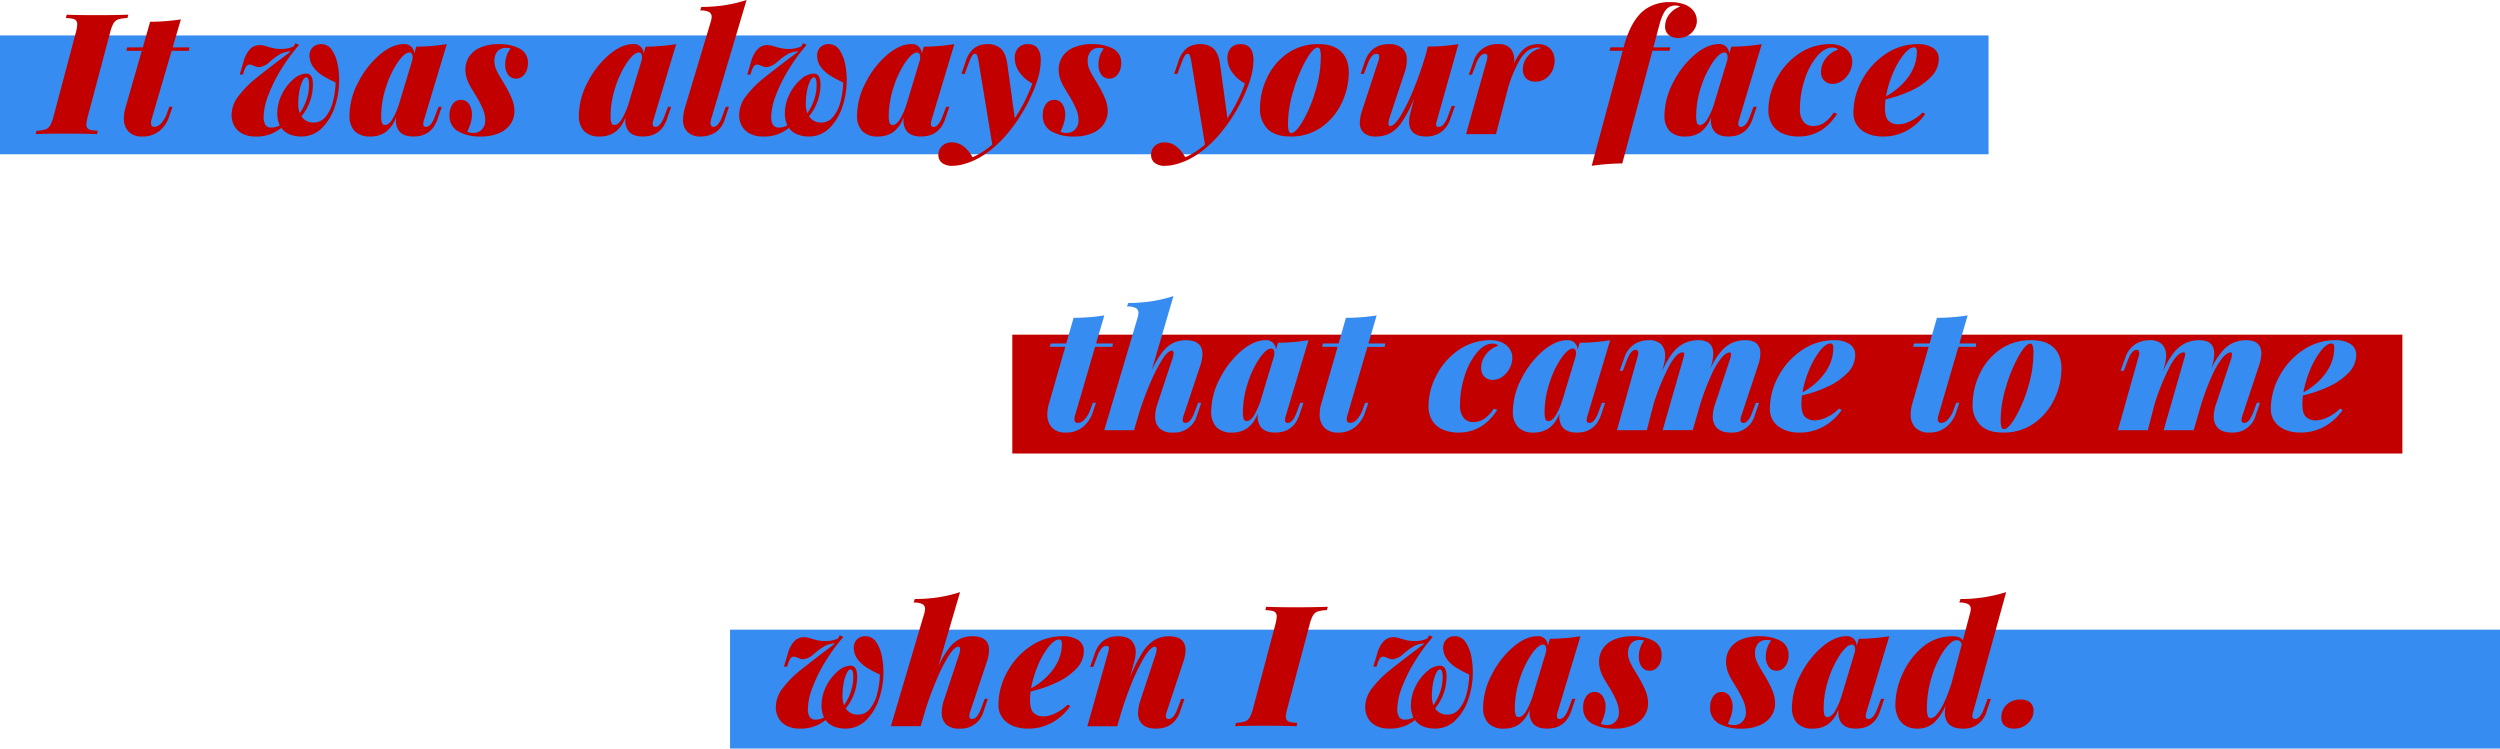
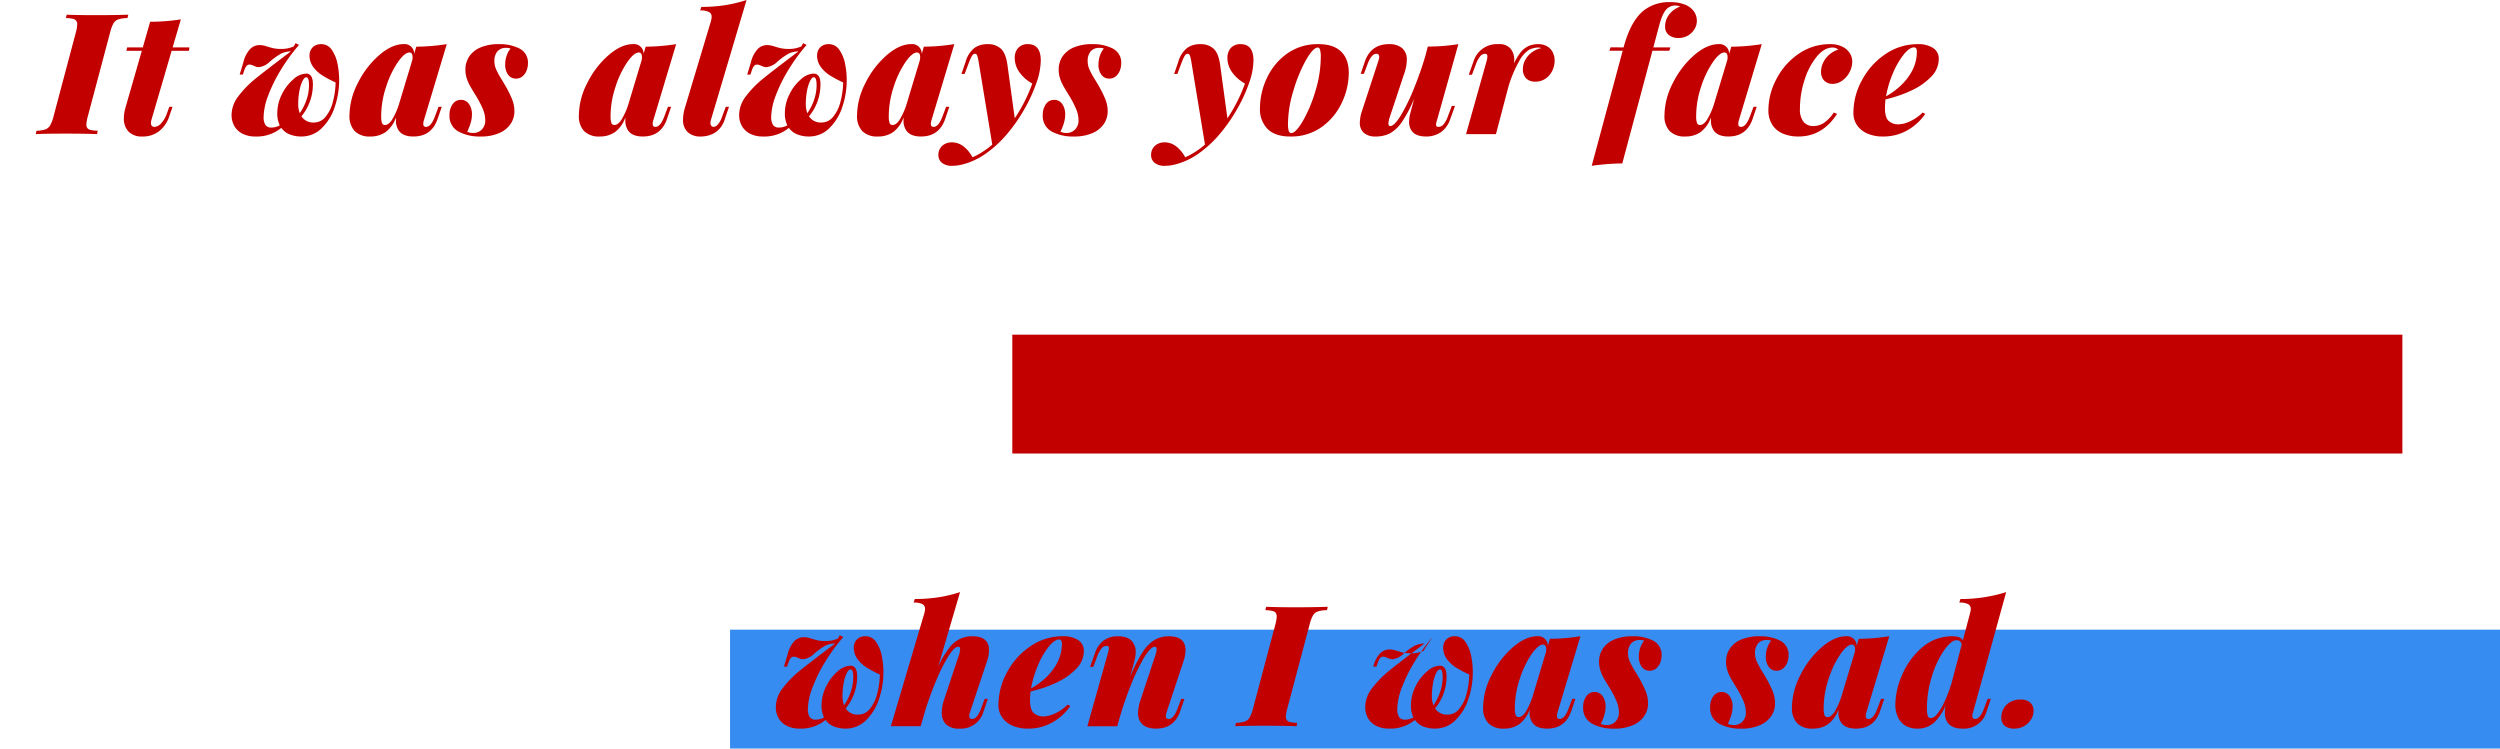
<svg xmlns="http://www.w3.org/2000/svg" width="785.333" height="235.131" viewBox="0 0 785.333 235.131">
  <g id="pc_txt_01" transform="translate(-714.667 -1645.869)">
-     <rect id="長方形_65" data-name="長方形 65" width="624.667" height="37.333" transform="translate(714.667 1657)" fill="#368cf0" />
    <rect id="長方形_67" data-name="長方形 67" width="556" height="37.333" transform="translate(944 1843.667)" fill="#368cf0" />
-     <path id="パス_160" data-name="パス 160" d="M-394.757,117.973a56.917,56.917,0,0,0-5.758,7.906,47.461,47.461,0,0,0-3.947,8.035,19.779,19.779,0,0,0-1.423,6.677,4.558,4.558,0,0,0,.556,2.5,2.137,2.137,0,0,0,1.928.841,5.208,5.208,0,0,0,2.588-.7,8.317,8.317,0,0,1-.776-3.752,13.183,13.183,0,0,1,1.475-6.056,14.615,14.615,0,0,1,3.6-4.671,6.358,6.358,0,0,1,3.934-1.773q2.174,0,2.174,3.338a15.762,15.762,0,0,1-3.6,10.093,4.379,4.379,0,0,0,3.908,1.941,4.63,4.63,0,0,0,3.623-1.734,11.781,11.781,0,0,0,2.3-4.594,26.044,26.044,0,0,0,.906-6.25,37.328,37.328,0,0,1-4.1-2.174,10.762,10.762,0,0,1-2.9-2.653,6.026,6.026,0,0,1-1.2-3.74,3.626,3.626,0,0,1,.388-1.617,3.315,3.315,0,0,1,1.2-1.32,3.7,3.7,0,0,1,2.057-.531,3.93,3.93,0,0,1,3.416,1.876,11.8,11.8,0,0,1,1.76,4.425,25.892,25.892,0,0,1,.492,4.9,26.162,26.162,0,0,1-1.41,8.592,16.279,16.279,0,0,1-4.115,6.651,8.969,8.969,0,0,1-6.379,2.562,9.8,9.8,0,0,1-3.6-.647,5.765,5.765,0,0,1-2.666-2.07,12.053,12.053,0,0,1-8.152,2.717,8.689,8.689,0,0,1-4.05-.88,6.051,6.051,0,0,1-2.562-2.42,6.97,6.97,0,0,1-.867-3.481,9.753,9.753,0,0,1,2.2-5.952,31.8,31.8,0,0,1,5.279-5.409q3.08-2.51,11.154-8.592a7.084,7.084,0,0,0-3.274.8,22.217,22.217,0,0,0-3.364,2.446,5.8,5.8,0,0,1-3.4,1.7,2.8,2.8,0,0,1-.854-.116,9.53,9.53,0,0,1-.983-.4,2.678,2.678,0,0,0-1.087-.285,1.22,1.22,0,0,0-1.009.453,5.614,5.614,0,0,0-.75,1.566l-.362,1.113h-1.009l1.165-3.856a9.245,9.245,0,0,1,2.2-4.244,4.225,4.225,0,0,1,2.9-1.165,7.308,7.308,0,0,1,2.161.388q1.229.388,2.187.608a11.444,11.444,0,0,0,2.484.22,9.425,9.425,0,0,0,3.908-.8l.543-1.009Zm2.277,10.17q-.621,0-1.216,1.216a12.506,12.506,0,0,0-.958,3.157,21.963,21.963,0,0,0-.362,4.037,7.768,7.768,0,0,0,.492,2.873,17,17,0,0,0,2.135-4.283,14.222,14.222,0,0,0,.763-4.516Q-391.625,128.144-392.479,128.144Zm43.119,9.265-1.32,3.882a7.366,7.366,0,0,1-7.583,5.46,5.76,5.76,0,0,1-4.218-1.346,5,5,0,0,1-1.346-3.7,12.718,12.718,0,0,1,.75-4.089l4.555-13.716a6.923,6.923,0,0,0,.466-2.07q0-.8-.569-.8-1.19,0-2.963,2.743a50.337,50.337,0,0,0-3.714,7.246q-1.941,4.5-3.571,9.575l-1.475,5.046-.052.207v-.052l-.052.207h-9.368l10.481-35.351a6.134,6.134,0,0,0,.259-1.475,1.645,1.645,0,0,0-.828-1.54,5.864,5.864,0,0,0-2.769-.479l.388-1.113a49.853,49.853,0,0,0,7.57-.569,44.025,44.025,0,0,0,6.638-1.6l-6.858,23.395a28.017,28.017,0,0,1,3.416-5.823,10.127,10.127,0,0,1,3.416-2.885,9.138,9.138,0,0,1,3.934-.815q5.2,0,5.2,4.4a11.742,11.742,0,0,1-.7,3.623l-5.253,15.734a4.178,4.178,0,0,0-.259,1.242q0,.983.906.983,1.579,0,2.821-3.338l1.113-2.976Zm25.91,2.226a16.642,16.642,0,0,1-5.46,5.072,15.259,15.259,0,0,1-7.945,2.044,11.912,11.912,0,0,1-4.619-.867,7.629,7.629,0,0,1-3.312-2.549,6.7,6.7,0,0,1-1.229-4.063,21.344,21.344,0,0,1,2.678-10.2,22.76,22.76,0,0,1,7.324-8.165,17.768,17.768,0,0,1,10.235-3.17,8.528,8.528,0,0,1,4.775,1.19,3.924,3.924,0,0,1,1.8,3.494,7.931,7.931,0,0,1-2.407,5.564,20.374,20.374,0,0,1-6.211,4.322,40.014,40.014,0,0,1-8.1,2.769,21.551,21.551,0,0,0-.181,2.717q0,2.9,1.113,4.011a4.457,4.457,0,0,0,3.287,1.113,9.048,9.048,0,0,0,3.4-.906,13.587,13.587,0,0,0,4.024-2.795Zm-3.494-20.884q-1.475,0-3.312,2.29a25.1,25.1,0,0,0-3.364,5.875,32.27,32.27,0,0,0-2.148,7.207,22.8,22.8,0,0,0,4.865-3.6q4.813-4.762,4.813-10.429Q-326.09,118.75-326.944,118.75Zm39.341,18.659-1.32,3.882q-1.915,5.46-7.583,5.46-3.416,0-4.788-1.915a4.871,4.871,0,0,1-.88-2.976,14.391,14.391,0,0,1,.828-4.244l4.555-13.716a6.923,6.923,0,0,0,.466-2.07q0-.8-.569-.8-1.372,0-3.558,3.714a65.9,65.9,0,0,0-4.425,9.5,108.148,108.148,0,0,0-3.765,11.607l.026-.1-.078.259h-9.394l6.47-23.006a7.8,7.8,0,0,0,.311-1.527q0-.7-.776-.7a2.065,2.065,0,0,0-1.527.75,8.221,8.221,0,0,0-1.4,2.588l-1.216,3.235h-1.009l1.475-4.141a8.48,8.48,0,0,1,2.769-4.128,7.321,7.321,0,0,1,4.5-1.333q2.976,0,4.283,1.4a5.056,5.056,0,0,1,1.307,3.6,9.689,9.689,0,0,1-.336,2.433l-1.449,5.512a43.421,43.421,0,0,1,3.972-7.984,11.974,11.974,0,0,1,3.843-3.882,8.987,8.987,0,0,1,4.425-1.074q5.2,0,5.2,4.4a11.742,11.742,0,0,1-.7,3.623l-5.228,15.734a4.215,4.215,0,0,0-.259,1.268q0,.958.88.958,1.579,0,2.821-3.338l1.113-2.976Zm32.333,2.976a12.054,12.054,0,0,0-.466,2.588,1.745,1.745,0,0,0,.349,1.177,1.99,1.99,0,0,0,1.1.569,12.421,12.421,0,0,0,2.122.22l-.207,1.061q-3.416-.155-9.912-.155-6.263,0-9.368.155l.259-1.061a9.868,9.868,0,0,0,2.769-.414,2.9,2.9,0,0,0,1.5-1.255,11.154,11.154,0,0,0,1.087-2.885l6.987-26.293a11.046,11.046,0,0,0,.44-2.536,1.843,1.843,0,0,0-.349-1.216,1.946,1.946,0,0,0-1.1-.582,12.421,12.421,0,0,0-2.122-.22l.285-1.061q2.924.155,9.368.155,6,0,9.963-.155l-.259,1.061a10.453,10.453,0,0,0-2.885.414,2.851,2.851,0,0,0-1.5,1.242,11.287,11.287,0,0,0-1.074,2.9Zm45.661-22.411a56.918,56.918,0,0,0-5.758,7.906,47.462,47.462,0,0,0-3.947,8.035,19.778,19.778,0,0,0-1.423,6.677,4.558,4.558,0,0,0,.556,2.5,2.137,2.137,0,0,0,1.928.841,5.208,5.208,0,0,0,2.588-.7,8.317,8.317,0,0,1-.776-3.752,13.183,13.183,0,0,1,1.475-6.056,14.614,14.614,0,0,1,3.6-4.671,6.358,6.358,0,0,1,3.934-1.773q2.174,0,2.174,3.338a15.762,15.762,0,0,1-3.6,10.093,4.379,4.379,0,0,0,3.908,1.941,4.63,4.63,0,0,0,3.623-1.734,11.781,11.781,0,0,0,2.3-4.594,26.044,26.044,0,0,0,.906-6.25,37.329,37.329,0,0,1-4.1-2.174,10.761,10.761,0,0,1-2.9-2.653,6.026,6.026,0,0,1-1.2-3.74,3.626,3.626,0,0,1,.388-1.617,3.315,3.315,0,0,1,1.2-1.32,3.7,3.7,0,0,1,2.057-.531,3.93,3.93,0,0,1,3.416,1.876,11.8,11.8,0,0,1,1.76,4.425,25.891,25.891,0,0,1,.492,4.9,26.162,26.162,0,0,1-1.41,8.592,16.278,16.278,0,0,1-4.115,6.651,8.969,8.969,0,0,1-6.379,2.562,9.8,9.8,0,0,1-3.6-.647,5.765,5.765,0,0,1-2.666-2.07,12.053,12.053,0,0,1-8.152,2.717,8.689,8.689,0,0,1-4.05-.88,6.051,6.051,0,0,1-2.562-2.42,6.971,6.971,0,0,1-.867-3.481,9.753,9.753,0,0,1,2.2-5.952,31.805,31.805,0,0,1,5.279-5.409q3.08-2.51,11.154-8.592a7.084,7.084,0,0,0-3.274.8,22.217,22.217,0,0,0-3.364,2.446,5.8,5.8,0,0,1-3.4,1.7,2.8,2.8,0,0,1-.854-.116,9.531,9.531,0,0,1-.983-.4,2.678,2.678,0,0,0-1.087-.285,1.22,1.22,0,0,0-1.009.453,5.615,5.615,0,0,0-.75,1.566l-.362,1.113h-1.009l1.165-3.856a9.245,9.245,0,0,1,2.2-4.244,4.225,4.225,0,0,1,2.9-1.165,7.308,7.308,0,0,1,2.161.388q1.229.388,2.187.608a11.444,11.444,0,0,0,2.484.22,9.425,9.425,0,0,0,3.908-.8l.543-1.009Zm2.277,10.17q-.621,0-1.216,1.216a12.506,12.506,0,0,0-.958,3.157,21.964,21.964,0,0,0-.362,4.037,7.768,7.768,0,0,0,.492,2.873,17,17,0,0,0,2.135-4.283,14.222,14.222,0,0,0,.763-4.516Q-206.477,128.144-207.331,128.144Zm42.55,9.265-1.32,3.882q-1.915,5.46-7.583,5.46-3.261,0-4.606-1.863a5.523,5.523,0,0,1-.88-3.261q0-.6.026-.932a9.673,9.673,0,0,1-3.287,4.671,8.211,8.211,0,0,1-4.762,1.385,6.571,6.571,0,0,1-4.93-1.7,6.805,6.805,0,0,1-1.643-4.93A22.491,22.491,0,0,1-191.1,129.89a28.137,28.137,0,0,1,6.677-8.7q4.011-3.455,7.66-3.455a3,3,0,0,1,3.313,3.054l.673-2.251a63.854,63.854,0,0,0,9.575-.8l-7.143,23.757a4.113,4.113,0,0,0-.233,1.294q0,.932.854.932,1.579,0,2.821-3.338l1.113-2.976Zm-9.213-14.8q.052-.518.052-.776,0-1.475-1.009-1.475-1.5,0-3.636,3.067a29.973,29.973,0,0,0-3.675,7.725,29.153,29.153,0,0,0-1.54,9.187,6.3,6.3,0,0,0,.259,2.174.951.951,0,0,0,.958.621q1.035,0,2.1-1.488a22.251,22.251,0,0,0,2.355-5.318Zm17.215,22.644a4.231,4.231,0,0,0,1.863.388,3.653,3.653,0,0,0,2.73-1.1,4.023,4.023,0,0,0,1.074-2.937,9.321,9.321,0,0,0-.789-3.558,31.346,31.346,0,0,0-2.29-4.335q-1.242-2.019-1.8-3.028a12.549,12.549,0,0,1-.958-2.277,8.7,8.7,0,0,1-.4-2.64,7.383,7.383,0,0,1,1.177-4.115,7.882,7.882,0,0,1,3.545-2.86,14.336,14.336,0,0,1,5.81-1.048,13.638,13.638,0,0,1,6.509,1.4,4.914,4.914,0,0,1,2.6,4.71,5.882,5.882,0,0,1-.44,2.226,4.44,4.44,0,0,1-1.281,1.786,3.075,3.075,0,0,1-2.031.7,2.918,2.918,0,0,1-2.484-1.229,5.3,5.3,0,0,1-.906-3.222,8.109,8.109,0,0,1,.518-2.911,6.366,6.366,0,0,1,1.165-2.057,3.015,3.015,0,0,0-1.32-.233,3.519,3.519,0,0,0-2.808,1.087,4.679,4.679,0,0,0-.945,3.157,6.2,6.2,0,0,0,.569,2.562,22.73,22.73,0,0,0,1.372,2.575q.8,1.307,1.19,1.98a33.689,33.689,0,0,1,2.458,4.865,10.351,10.351,0,0,1,.7,3.649,7.083,7.083,0,0,1-1.216,4.037,8.206,8.206,0,0,1-3.61,2.873,14.152,14.152,0,0,1-5.758,1.061,14.076,14.076,0,0,1-7.039-1.579,5.517,5.517,0,0,1-2.769-5.2,5.609,5.609,0,0,1,.983-3.377,3.073,3.073,0,0,1,2.614-1.359,2.956,2.956,0,0,1,2.5,1.281,5.557,5.557,0,0,1,.945,3.377,8.449,8.449,0,0,1-.246,2.031,13.873,13.873,0,0,1-.6,1.863Q-156.495,144.654-156.78,145.25Zm39.89,0a4.23,4.23,0,0,0,1.863.388,3.653,3.653,0,0,0,2.73-1.1,4.024,4.024,0,0,0,1.074-2.937,9.321,9.321,0,0,0-.789-3.558,31.348,31.348,0,0,0-2.29-4.335q-1.242-2.019-1.8-3.028a12.549,12.549,0,0,1-.958-2.277,8.7,8.7,0,0,1-.4-2.64,7.383,7.383,0,0,1,1.177-4.115,7.882,7.882,0,0,1,3.545-2.86,14.336,14.336,0,0,1,5.81-1.048,13.638,13.638,0,0,1,6.509,1.4,4.914,4.914,0,0,1,2.6,4.71,5.882,5.882,0,0,1-.44,2.226,4.441,4.441,0,0,1-1.281,1.786,3.075,3.075,0,0,1-2.031.7,2.918,2.918,0,0,1-2.484-1.229,5.3,5.3,0,0,1-.906-3.222,8.109,8.109,0,0,1,.518-2.911,6.366,6.366,0,0,1,1.165-2.057,3.015,3.015,0,0,0-1.32-.233,3.519,3.519,0,0,0-2.808,1.087,4.679,4.679,0,0,0-.945,3.157,6.2,6.2,0,0,0,.569,2.562,22.73,22.73,0,0,0,1.372,2.575q.8,1.307,1.19,1.98a33.689,33.689,0,0,1,2.458,4.865,10.351,10.351,0,0,1,.7,3.649,7.083,7.083,0,0,1-1.216,4.037,8.206,8.206,0,0,1-3.61,2.873,14.152,14.152,0,0,1-5.758,1.061,14.076,14.076,0,0,1-7.039-1.579,5.517,5.517,0,0,1-2.769-5.2,5.609,5.609,0,0,1,.983-3.377,3.073,3.073,0,0,1,2.614-1.359,2.956,2.956,0,0,1,2.5,1.281,5.557,5.557,0,0,1,.945,3.377,8.448,8.448,0,0,1-.246,2.031,13.874,13.874,0,0,1-.6,1.863Q-116.605,144.654-116.89,145.25Zm49.123-7.841-1.32,3.882q-1.915,5.46-7.583,5.46-3.261,0-4.606-1.863a5.523,5.523,0,0,1-.88-3.261q0-.6.026-.932a9.673,9.673,0,0,1-3.287,4.671,8.211,8.211,0,0,1-4.762,1.385,6.571,6.571,0,0,1-4.93-1.7,6.805,6.805,0,0,1-1.643-4.93,22.492,22.492,0,0,1,2.666-10.235,28.137,28.137,0,0,1,6.677-8.7q4.011-3.455,7.66-3.455a3,3,0,0,1,3.313,3.054l.673-2.251a63.854,63.854,0,0,0,9.575-.8L-73.33,141.5a4.113,4.113,0,0,0-.233,1.294q0,.932.854.932,1.579,0,2.821-3.338l1.113-2.976Zm-9.213-14.8q.052-.518.052-.776,0-1.475-1.009-1.475-1.5,0-3.636,3.067a29.973,29.973,0,0,0-3.675,7.725,29.153,29.153,0,0,0-1.54,9.187,6.3,6.3,0,0,0,.259,2.174.951.951,0,0,0,.958.621q1.035,0,2.1-1.488a22.251,22.251,0,0,0,2.355-5.318Zm42.705,14.8-1.32,3.882a7.366,7.366,0,0,1-7.583,5.46q-3.364,0-4.762-2.019a5.185,5.185,0,0,1-.776-2.976,11.562,11.562,0,0,1,.259-2.355,15.584,15.584,0,0,1-3.765,5.564,7.731,7.731,0,0,1-5.215,1.786,7.268,7.268,0,0,1-3.455-.815,5.91,5.91,0,0,1-2.458-2.549,9.282,9.282,0,0,1-.919-4.374,23.515,23.515,0,0,1,2.161-9.213,23.233,23.233,0,0,1,6.25-8.54,14.185,14.185,0,0,1,9.549-3.52q2.562,0,3.235,1.32l2.226-8.411a6.133,6.133,0,0,0,.259-1.475,1.645,1.645,0,0,0-.828-1.54,5.864,5.864,0,0,0-2.769-.479l.362-1.113a47.461,47.461,0,0,0,14.363-2.174L-39.838,141.5a3.981,3.981,0,0,0-.259,1.242q0,.983.906.983,1.553,0,2.795-3.338l1.113-2.976Zm-9.135-17.132a2.062,2.062,0,0,0-.569-.983,1.68,1.68,0,0,0-1.113-.311q-1.63,0-3.856,3.144a29.76,29.76,0,0,0-3.817,8.113,33.226,33.226,0,0,0-1.592,10.2,7.078,7.078,0,0,0,.272,2.316,1,1,0,0,0,1,.712,2.85,2.85,0,0,0,1.812-1.152,15.773,15.773,0,0,0,2.29-3.688,46.078,46.078,0,0,0,2.42-6.392l1.6-6.056.026-.1v.026Zm12.427,22.98a5.505,5.505,0,0,1,.776-2.911,5.458,5.458,0,0,1,2.122-2.006,6.283,6.283,0,0,1,3.028-.725,4.672,4.672,0,0,1,3.118.919,3.362,3.362,0,0,1,1.074,2.7,4.909,4.909,0,0,1-.8,2.666,6.152,6.152,0,0,1-2.174,2.057,5.913,5.913,0,0,1-3,.789,4.657,4.657,0,0,1-3.093-.893A3.227,3.227,0,0,1-30.982,143.257Z" transform="translate(1374.333 1728)" fill="#c30000" />
+     <path id="パス_160" data-name="パス 160" d="M-394.757,117.973a56.917,56.917,0,0,0-5.758,7.906,47.461,47.461,0,0,0-3.947,8.035,19.779,19.779,0,0,0-1.423,6.677,4.558,4.558,0,0,0,.556,2.5,2.137,2.137,0,0,0,1.928.841,5.208,5.208,0,0,0,2.588-.7,8.317,8.317,0,0,1-.776-3.752,13.183,13.183,0,0,1,1.475-6.056,14.615,14.615,0,0,1,3.6-4.671,6.358,6.358,0,0,1,3.934-1.773q2.174,0,2.174,3.338a15.762,15.762,0,0,1-3.6,10.093,4.379,4.379,0,0,0,3.908,1.941,4.63,4.63,0,0,0,3.623-1.734,11.781,11.781,0,0,0,2.3-4.594,26.044,26.044,0,0,0,.906-6.25,37.328,37.328,0,0,1-4.1-2.174,10.762,10.762,0,0,1-2.9-2.653,6.026,6.026,0,0,1-1.2-3.74,3.626,3.626,0,0,1,.388-1.617,3.315,3.315,0,0,1,1.2-1.32,3.7,3.7,0,0,1,2.057-.531,3.93,3.93,0,0,1,3.416,1.876,11.8,11.8,0,0,1,1.76,4.425,25.892,25.892,0,0,1,.492,4.9,26.162,26.162,0,0,1-1.41,8.592,16.279,16.279,0,0,1-4.115,6.651,8.969,8.969,0,0,1-6.379,2.562,9.8,9.8,0,0,1-3.6-.647,5.765,5.765,0,0,1-2.666-2.07,12.053,12.053,0,0,1-8.152,2.717,8.689,8.689,0,0,1-4.05-.88,6.051,6.051,0,0,1-2.562-2.42,6.97,6.97,0,0,1-.867-3.481,9.753,9.753,0,0,1,2.2-5.952,31.8,31.8,0,0,1,5.279-5.409q3.08-2.51,11.154-8.592a7.084,7.084,0,0,0-3.274.8,22.217,22.217,0,0,0-3.364,2.446,5.8,5.8,0,0,1-3.4,1.7,2.8,2.8,0,0,1-.854-.116,9.53,9.53,0,0,1-.983-.4,2.678,2.678,0,0,0-1.087-.285,1.22,1.22,0,0,0-1.009.453,5.614,5.614,0,0,0-.75,1.566l-.362,1.113h-1.009l1.165-3.856a9.245,9.245,0,0,1,2.2-4.244,4.225,4.225,0,0,1,2.9-1.165,7.308,7.308,0,0,1,2.161.388q1.229.388,2.187.608a11.444,11.444,0,0,0,2.484.22,9.425,9.425,0,0,0,3.908-.8l.543-1.009Zm2.277,10.17q-.621,0-1.216,1.216a12.506,12.506,0,0,0-.958,3.157,21.963,21.963,0,0,0-.362,4.037,7.768,7.768,0,0,0,.492,2.873,17,17,0,0,0,2.135-4.283,14.222,14.222,0,0,0,.763-4.516Q-391.625,128.144-392.479,128.144Zm43.119,9.265-1.32,3.882a7.366,7.366,0,0,1-7.583,5.46,5.76,5.76,0,0,1-4.218-1.346,5,5,0,0,1-1.346-3.7,12.718,12.718,0,0,1,.75-4.089l4.555-13.716a6.923,6.923,0,0,0,.466-2.07q0-.8-.569-.8-1.19,0-2.963,2.743a50.337,50.337,0,0,0-3.714,7.246q-1.941,4.5-3.571,9.575l-1.475,5.046-.052.207v-.052l-.052.207h-9.368l10.481-35.351a6.134,6.134,0,0,0,.259-1.475,1.645,1.645,0,0,0-.828-1.54,5.864,5.864,0,0,0-2.769-.479l.388-1.113a49.853,49.853,0,0,0,7.57-.569,44.025,44.025,0,0,0,6.638-1.6l-6.858,23.395a28.017,28.017,0,0,1,3.416-5.823,10.127,10.127,0,0,1,3.416-2.885,9.138,9.138,0,0,1,3.934-.815q5.2,0,5.2,4.4a11.742,11.742,0,0,1-.7,3.623l-5.253,15.734a4.178,4.178,0,0,0-.259,1.242q0,.983.906.983,1.579,0,2.821-3.338l1.113-2.976Zm25.91,2.226a16.642,16.642,0,0,1-5.46,5.072,15.259,15.259,0,0,1-7.945,2.044,11.912,11.912,0,0,1-4.619-.867,7.629,7.629,0,0,1-3.312-2.549,6.7,6.7,0,0,1-1.229-4.063,21.344,21.344,0,0,1,2.678-10.2,22.76,22.76,0,0,1,7.324-8.165,17.768,17.768,0,0,1,10.235-3.17,8.528,8.528,0,0,1,4.775,1.19,3.924,3.924,0,0,1,1.8,3.494,7.931,7.931,0,0,1-2.407,5.564,20.374,20.374,0,0,1-6.211,4.322,40.014,40.014,0,0,1-8.1,2.769,21.551,21.551,0,0,0-.181,2.717q0,2.9,1.113,4.011a4.457,4.457,0,0,0,3.287,1.113,9.048,9.048,0,0,0,3.4-.906,13.587,13.587,0,0,0,4.024-2.795Zm-3.494-20.884q-1.475,0-3.312,2.29a25.1,25.1,0,0,0-3.364,5.875,32.27,32.27,0,0,0-2.148,7.207,22.8,22.8,0,0,0,4.865-3.6q4.813-4.762,4.813-10.429Q-326.09,118.75-326.944,118.75Zm39.341,18.659-1.32,3.882q-1.915,5.46-7.583,5.46-3.416,0-4.788-1.915a4.871,4.871,0,0,1-.88-2.976,14.391,14.391,0,0,1,.828-4.244l4.555-13.716a6.923,6.923,0,0,0,.466-2.07q0-.8-.569-.8-1.372,0-3.558,3.714a65.9,65.9,0,0,0-4.425,9.5,108.148,108.148,0,0,0-3.765,11.607l.026-.1-.078.259h-9.394l6.47-23.006a7.8,7.8,0,0,0,.311-1.527q0-.7-.776-.7a2.065,2.065,0,0,0-1.527.75,8.221,8.221,0,0,0-1.4,2.588l-1.216,3.235h-1.009l1.475-4.141a8.48,8.48,0,0,1,2.769-4.128,7.321,7.321,0,0,1,4.5-1.333q2.976,0,4.283,1.4a5.056,5.056,0,0,1,1.307,3.6,9.689,9.689,0,0,1-.336,2.433l-1.449,5.512a43.421,43.421,0,0,1,3.972-7.984,11.974,11.974,0,0,1,3.843-3.882,8.987,8.987,0,0,1,4.425-1.074q5.2,0,5.2,4.4a11.742,11.742,0,0,1-.7,3.623l-5.228,15.734a4.215,4.215,0,0,0-.259,1.268q0,.958.88.958,1.579,0,2.821-3.338l1.113-2.976Zm32.333,2.976a12.054,12.054,0,0,0-.466,2.588,1.745,1.745,0,0,0,.349,1.177,1.99,1.99,0,0,0,1.1.569,12.421,12.421,0,0,0,2.122.22l-.207,1.061q-3.416-.155-9.912-.155-6.263,0-9.368.155l.259-1.061a9.868,9.868,0,0,0,2.769-.414,2.9,2.9,0,0,0,1.5-1.255,11.154,11.154,0,0,0,1.087-2.885l6.987-26.293a11.046,11.046,0,0,0,.44-2.536,1.843,1.843,0,0,0-.349-1.216,1.946,1.946,0,0,0-1.1-.582,12.421,12.421,0,0,0-2.122-.22l.285-1.061q2.924.155,9.368.155,6,0,9.963-.155l-.259,1.061a10.453,10.453,0,0,0-2.885.414,2.851,2.851,0,0,0-1.5,1.242,11.287,11.287,0,0,0-1.074,2.9Zm45.661-22.411a56.918,56.918,0,0,0-5.758,7.906,47.462,47.462,0,0,0-3.947,8.035,19.778,19.778,0,0,0-1.423,6.677,4.558,4.558,0,0,0,.556,2.5,2.137,2.137,0,0,0,1.928.841,5.208,5.208,0,0,0,2.588-.7,8.317,8.317,0,0,1-.776-3.752,13.183,13.183,0,0,1,1.475-6.056,14.614,14.614,0,0,1,3.6-4.671,6.358,6.358,0,0,1,3.934-1.773q2.174,0,2.174,3.338a15.762,15.762,0,0,1-3.6,10.093,4.379,4.379,0,0,0,3.908,1.941,4.63,4.63,0,0,0,3.623-1.734,11.781,11.781,0,0,0,2.3-4.594,26.044,26.044,0,0,0,.906-6.25,37.329,37.329,0,0,1-4.1-2.174,10.761,10.761,0,0,1-2.9-2.653,6.026,6.026,0,0,1-1.2-3.74,3.626,3.626,0,0,1,.388-1.617,3.315,3.315,0,0,1,1.2-1.32,3.7,3.7,0,0,1,2.057-.531,3.93,3.93,0,0,1,3.416,1.876,11.8,11.8,0,0,1,1.76,4.425,25.891,25.891,0,0,1,.492,4.9,26.162,26.162,0,0,1-1.41,8.592,16.278,16.278,0,0,1-4.115,6.651,8.969,8.969,0,0,1-6.379,2.562,9.8,9.8,0,0,1-3.6-.647,5.765,5.765,0,0,1-2.666-2.07,12.053,12.053,0,0,1-8.152,2.717,8.689,8.689,0,0,1-4.05-.88,6.051,6.051,0,0,1-2.562-2.42,6.971,6.971,0,0,1-.867-3.481,9.753,9.753,0,0,1,2.2-5.952,31.805,31.805,0,0,1,5.279-5.409q3.08-2.51,11.154-8.592a7.084,7.084,0,0,0-3.274.8,22.217,22.217,0,0,0-3.364,2.446,5.8,5.8,0,0,1-3.4,1.7,2.8,2.8,0,0,1-.854-.116,9.531,9.531,0,0,1-.983-.4,2.678,2.678,0,0,0-1.087-.285,1.22,1.22,0,0,0-1.009.453,5.615,5.615,0,0,0-.75,1.566l-.362,1.113h-1.009a9.245,9.245,0,0,1,2.2-4.244,4.225,4.225,0,0,1,2.9-1.165,7.308,7.308,0,0,1,2.161.388q1.229.388,2.187.608a11.444,11.444,0,0,0,2.484.22,9.425,9.425,0,0,0,3.908-.8l.543-1.009Zm2.277,10.17q-.621,0-1.216,1.216a12.506,12.506,0,0,0-.958,3.157,21.964,21.964,0,0,0-.362,4.037,7.768,7.768,0,0,0,.492,2.873,17,17,0,0,0,2.135-4.283,14.222,14.222,0,0,0,.763-4.516Q-206.477,128.144-207.331,128.144Zm42.55,9.265-1.32,3.882q-1.915,5.46-7.583,5.46-3.261,0-4.606-1.863a5.523,5.523,0,0,1-.88-3.261q0-.6.026-.932a9.673,9.673,0,0,1-3.287,4.671,8.211,8.211,0,0,1-4.762,1.385,6.571,6.571,0,0,1-4.93-1.7,6.805,6.805,0,0,1-1.643-4.93A22.491,22.491,0,0,1-191.1,129.89a28.137,28.137,0,0,1,6.677-8.7q4.011-3.455,7.66-3.455a3,3,0,0,1,3.313,3.054l.673-2.251a63.854,63.854,0,0,0,9.575-.8l-7.143,23.757a4.113,4.113,0,0,0-.233,1.294q0,.932.854.932,1.579,0,2.821-3.338l1.113-2.976Zm-9.213-14.8q.052-.518.052-.776,0-1.475-1.009-1.475-1.5,0-3.636,3.067a29.973,29.973,0,0,0-3.675,7.725,29.153,29.153,0,0,0-1.54,9.187,6.3,6.3,0,0,0,.259,2.174.951.951,0,0,0,.958.621q1.035,0,2.1-1.488a22.251,22.251,0,0,0,2.355-5.318Zm17.215,22.644a4.231,4.231,0,0,0,1.863.388,3.653,3.653,0,0,0,2.73-1.1,4.023,4.023,0,0,0,1.074-2.937,9.321,9.321,0,0,0-.789-3.558,31.346,31.346,0,0,0-2.29-4.335q-1.242-2.019-1.8-3.028a12.549,12.549,0,0,1-.958-2.277,8.7,8.7,0,0,1-.4-2.64,7.383,7.383,0,0,1,1.177-4.115,7.882,7.882,0,0,1,3.545-2.86,14.336,14.336,0,0,1,5.81-1.048,13.638,13.638,0,0,1,6.509,1.4,4.914,4.914,0,0,1,2.6,4.71,5.882,5.882,0,0,1-.44,2.226,4.44,4.44,0,0,1-1.281,1.786,3.075,3.075,0,0,1-2.031.7,2.918,2.918,0,0,1-2.484-1.229,5.3,5.3,0,0,1-.906-3.222,8.109,8.109,0,0,1,.518-2.911,6.366,6.366,0,0,1,1.165-2.057,3.015,3.015,0,0,0-1.32-.233,3.519,3.519,0,0,0-2.808,1.087,4.679,4.679,0,0,0-.945,3.157,6.2,6.2,0,0,0,.569,2.562,22.73,22.73,0,0,0,1.372,2.575q.8,1.307,1.19,1.98a33.689,33.689,0,0,1,2.458,4.865,10.351,10.351,0,0,1,.7,3.649,7.083,7.083,0,0,1-1.216,4.037,8.206,8.206,0,0,1-3.61,2.873,14.152,14.152,0,0,1-5.758,1.061,14.076,14.076,0,0,1-7.039-1.579,5.517,5.517,0,0,1-2.769-5.2,5.609,5.609,0,0,1,.983-3.377,3.073,3.073,0,0,1,2.614-1.359,2.956,2.956,0,0,1,2.5,1.281,5.557,5.557,0,0,1,.945,3.377,8.449,8.449,0,0,1-.246,2.031,13.873,13.873,0,0,1-.6,1.863Q-156.495,144.654-156.78,145.25Zm39.89,0a4.23,4.23,0,0,0,1.863.388,3.653,3.653,0,0,0,2.73-1.1,4.024,4.024,0,0,0,1.074-2.937,9.321,9.321,0,0,0-.789-3.558,31.348,31.348,0,0,0-2.29-4.335q-1.242-2.019-1.8-3.028a12.549,12.549,0,0,1-.958-2.277,8.7,8.7,0,0,1-.4-2.64,7.383,7.383,0,0,1,1.177-4.115,7.882,7.882,0,0,1,3.545-2.86,14.336,14.336,0,0,1,5.81-1.048,13.638,13.638,0,0,1,6.509,1.4,4.914,4.914,0,0,1,2.6,4.71,5.882,5.882,0,0,1-.44,2.226,4.441,4.441,0,0,1-1.281,1.786,3.075,3.075,0,0,1-2.031.7,2.918,2.918,0,0,1-2.484-1.229,5.3,5.3,0,0,1-.906-3.222,8.109,8.109,0,0,1,.518-2.911,6.366,6.366,0,0,1,1.165-2.057,3.015,3.015,0,0,0-1.32-.233,3.519,3.519,0,0,0-2.808,1.087,4.679,4.679,0,0,0-.945,3.157,6.2,6.2,0,0,0,.569,2.562,22.73,22.73,0,0,0,1.372,2.575q.8,1.307,1.19,1.98a33.689,33.689,0,0,1,2.458,4.865,10.351,10.351,0,0,1,.7,3.649,7.083,7.083,0,0,1-1.216,4.037,8.206,8.206,0,0,1-3.61,2.873,14.152,14.152,0,0,1-5.758,1.061,14.076,14.076,0,0,1-7.039-1.579,5.517,5.517,0,0,1-2.769-5.2,5.609,5.609,0,0,1,.983-3.377,3.073,3.073,0,0,1,2.614-1.359,2.956,2.956,0,0,1,2.5,1.281,5.557,5.557,0,0,1,.945,3.377,8.448,8.448,0,0,1-.246,2.031,13.874,13.874,0,0,1-.6,1.863Q-116.605,144.654-116.89,145.25Zm49.123-7.841-1.32,3.882q-1.915,5.46-7.583,5.46-3.261,0-4.606-1.863a5.523,5.523,0,0,1-.88-3.261q0-.6.026-.932a9.673,9.673,0,0,1-3.287,4.671,8.211,8.211,0,0,1-4.762,1.385,6.571,6.571,0,0,1-4.93-1.7,6.805,6.805,0,0,1-1.643-4.93,22.492,22.492,0,0,1,2.666-10.235,28.137,28.137,0,0,1,6.677-8.7q4.011-3.455,7.66-3.455a3,3,0,0,1,3.313,3.054l.673-2.251a63.854,63.854,0,0,0,9.575-.8L-73.33,141.5a4.113,4.113,0,0,0-.233,1.294q0,.932.854.932,1.579,0,2.821-3.338l1.113-2.976Zm-9.213-14.8q.052-.518.052-.776,0-1.475-1.009-1.475-1.5,0-3.636,3.067a29.973,29.973,0,0,0-3.675,7.725,29.153,29.153,0,0,0-1.54,9.187,6.3,6.3,0,0,0,.259,2.174.951.951,0,0,0,.958.621q1.035,0,2.1-1.488a22.251,22.251,0,0,0,2.355-5.318Zm42.705,14.8-1.32,3.882a7.366,7.366,0,0,1-7.583,5.46q-3.364,0-4.762-2.019a5.185,5.185,0,0,1-.776-2.976,11.562,11.562,0,0,1,.259-2.355,15.584,15.584,0,0,1-3.765,5.564,7.731,7.731,0,0,1-5.215,1.786,7.268,7.268,0,0,1-3.455-.815,5.91,5.91,0,0,1-2.458-2.549,9.282,9.282,0,0,1-.919-4.374,23.515,23.515,0,0,1,2.161-9.213,23.233,23.233,0,0,1,6.25-8.54,14.185,14.185,0,0,1,9.549-3.52q2.562,0,3.235,1.32l2.226-8.411a6.133,6.133,0,0,0,.259-1.475,1.645,1.645,0,0,0-.828-1.54,5.864,5.864,0,0,0-2.769-.479l.362-1.113a47.461,47.461,0,0,0,14.363-2.174L-39.838,141.5a3.981,3.981,0,0,0-.259,1.242q0,.983.906.983,1.553,0,2.795-3.338l1.113-2.976Zm-9.135-17.132a2.062,2.062,0,0,0-.569-.983,1.68,1.68,0,0,0-1.113-.311q-1.63,0-3.856,3.144a29.76,29.76,0,0,0-3.817,8.113,33.226,33.226,0,0,0-1.592,10.2,7.078,7.078,0,0,0,.272,2.316,1,1,0,0,0,1,.712,2.85,2.85,0,0,0,1.812-1.152,15.773,15.773,0,0,0,2.29-3.688,46.078,46.078,0,0,0,2.42-6.392l1.6-6.056.026-.1v.026Zm12.427,22.98a5.505,5.505,0,0,1,.776-2.911,5.458,5.458,0,0,1,2.122-2.006,6.283,6.283,0,0,1,3.028-.725,4.672,4.672,0,0,1,3.118.919,3.362,3.362,0,0,1,1.074,2.7,4.909,4.909,0,0,1-.8,2.666,6.152,6.152,0,0,1-2.174,2.057,5.913,5.913,0,0,1-3,.789,4.657,4.657,0,0,1-3.093-.893A3.227,3.227,0,0,1-30.982,143.257Z" transform="translate(1374.333 1728)" fill="#c30000" />
    <rect id="長方形_116" data-name="長方形 116" width="436.667" height="37.333" transform="translate(1032.667 1751)" fill="#c30000" />
-     <path id="パス_161" data-name="パス 161" d="M-432,68.5a3.892,3.892,0,0,0-.155,1.009q0,1.216,1.113,1.216a3,3,0,0,0,2.109-1.152,8.556,8.556,0,0,0,1.721-2.885l.828-2.277h1.009l-1.009,2.924a9.754,9.754,0,0,1-3.209,4.736,8.247,8.247,0,0,1-5.2,1.682,5.784,5.784,0,0,1-4.412-1.553,5.867,5.867,0,0,1-1.462-4.192,12.571,12.571,0,0,1,.518-3.39l5.124-17.8h-4.865l.259-1.061h4.917l2.3-8.048a64.774,64.774,0,0,0,9.653-.75l-2.588,8.8h5.279l-.155,1.061h-5.435Zm39.678-4.089-1.32,3.882a7.366,7.366,0,0,1-7.583,5.46,5.76,5.76,0,0,1-4.218-1.346,5,5,0,0,1-1.346-3.7,12.718,12.718,0,0,1,.75-4.089l4.555-13.716a6.923,6.923,0,0,0,.466-2.07q0-.8-.569-.8-1.19,0-2.963,2.743a50.338,50.338,0,0,0-3.714,7.246q-1.941,4.5-3.571,9.575l-1.475,5.046-.052.207v-.052l-.052.207h-9.368L-412.3,37.649a6.134,6.134,0,0,0,.259-1.475,1.645,1.645,0,0,0-.828-1.54,5.864,5.864,0,0,0-2.769-.479l.388-1.113a49.853,49.853,0,0,0,7.57-.569,44.026,44.026,0,0,0,6.638-1.6L-407.9,54.264a28.017,28.017,0,0,1,3.416-5.823,10.127,10.127,0,0,1,3.416-2.885,9.138,9.138,0,0,1,3.934-.815q5.2,0,5.2,4.4a11.742,11.742,0,0,1-.7,3.623L-397.888,68.5a4.178,4.178,0,0,0-.259,1.242q0,.983.906.983,1.579,0,2.821-3.338l1.113-2.976Zm32.121,0-1.32,3.882q-1.915,5.46-7.583,5.46-3.261,0-4.606-1.863a5.524,5.524,0,0,1-.88-3.261q0-.6.026-.932a9.673,9.673,0,0,1-3.287,4.671,8.211,8.211,0,0,1-4.762,1.385,6.571,6.571,0,0,1-4.93-1.7,6.805,6.805,0,0,1-1.643-4.93,22.492,22.492,0,0,1,2.666-10.235,28.136,28.136,0,0,1,6.677-8.7q4.011-3.455,7.66-3.455a3,3,0,0,1,3.313,3.054l.673-2.251a63.853,63.853,0,0,0,9.575-.8L-365.767,68.5A4.113,4.113,0,0,0-366,69.791q0,.932.854.932,1.579,0,2.821-3.338l1.113-2.976Zm-9.213-14.8q.052-.518.052-.776,0-1.475-1.009-1.475-1.5,0-3.636,3.067a29.972,29.972,0,0,0-3.675,7.725,29.153,29.153,0,0,0-1.54,9.187,6.305,6.305,0,0,0,.259,2.174.951.951,0,0,0,.958.621q1.035,0,2.1-1.488a22.251,22.251,0,0,0,2.355-5.318Zm22.96,18.892a3.892,3.892,0,0,0-.155,1.009q0,1.216,1.113,1.216a3,3,0,0,0,2.109-1.152,8.556,8.556,0,0,0,1.721-2.885l.828-2.277h1.009l-1.009,2.924a9.754,9.754,0,0,1-3.209,4.736,8.247,8.247,0,0,1-5.2,1.682,5.784,5.784,0,0,1-4.412-1.553,5.867,5.867,0,0,1-1.462-4.192,12.571,12.571,0,0,1,.518-3.39l5.124-17.8h-4.865l.259-1.061h4.917l2.3-8.048a64.774,64.774,0,0,0,9.653-.75l-2.588,8.8h5.279l-.155,1.061h-5.435Zm47.11-1.863q-4.581,7.117-12.137,7.117a12.309,12.309,0,0,1-4.9-.919,7.28,7.28,0,0,1-3.338-2.795,8.487,8.487,0,0,1-1.2-4.671,20.9,20.9,0,0,1,2.446-9.523,21.579,21.579,0,0,1,6.9-7.958,17.108,17.108,0,0,1,10.119-3.144,8.45,8.45,0,0,1,3.688.75A5.673,5.673,0,0,1-295.4,47.5a4.957,4.957,0,0,1,.815,2.756,6.992,6.992,0,0,1-.854,3.3,7.461,7.461,0,0,1-2.29,2.64,5.194,5.194,0,0,1-3.067,1.022,3.763,3.763,0,0,1-1.773-.427,3.324,3.324,0,0,1-1.32-1.268,3.879,3.879,0,0,1-.5-2.031,6.656,6.656,0,0,1,.75-3.105,7.906,7.906,0,0,1,1.98-2.471,7.628,7.628,0,0,1,2.678-1.462A2.619,2.619,0,0,0-300.8,45.8q-2.562,0-4.93,2.834a21.875,21.875,0,0,0-3.83,7.311,29.169,29.169,0,0,0-1.462,9.109,6.213,6.213,0,0,0,1.126,4.076,3.862,3.862,0,0,0,3.118,1.333,6.076,6.076,0,0,0,3.235-.958,11.091,11.091,0,0,0,3.131-3.287Zm33.907-2.226-1.32,3.882q-1.915,5.46-7.583,5.46-3.261,0-4.606-1.863a5.524,5.524,0,0,1-.88-3.261q0-.6.026-.932a9.673,9.673,0,0,1-3.287,4.671,8.211,8.211,0,0,1-4.762,1.385,6.571,6.571,0,0,1-4.93-1.7,6.805,6.805,0,0,1-1.643-4.93,22.492,22.492,0,0,1,2.666-10.235,28.136,28.136,0,0,1,6.677-8.7q4.011-3.455,7.66-3.455a3,3,0,0,1,3.313,3.054l.673-2.251a63.853,63.853,0,0,0,9.575-.8L-271,68.5a4.113,4.113,0,0,0-.233,1.294q0,.932.854.932,1.579,0,2.821-3.338l1.113-2.976Zm-9.213-14.8q.052-.518.052-.776,0-1.475-1.009-1.475-1.5,0-3.636,3.067a29.972,29.972,0,0,0-3.675,7.725,29.153,29.153,0,0,0-1.54,9.187,6.305,6.305,0,0,0,.259,2.174.951.951,0,0,0,.958.621q1.035,0,2.1-1.488a22.251,22.251,0,0,0,2.355-5.318Zm57.56,14.8-1.346,3.882a7.366,7.366,0,0,1-7.583,5.46q-3.545,0-4.917-2.226a5.421,5.421,0,0,1-.7-2.795,12.858,12.858,0,0,1,.8-4.115L-226.28,50.9a5.909,5.909,0,0,0,.388-1.708q0-.621-.44-.621-1.035,0-2.458,1.592a24.065,24.065,0,0,0-3.235,5.383,76.181,76.181,0,0,0-3.727,9.95l-2.174,7.5h-9.446l6.366-22.1a9.129,9.129,0,0,0,.414-1.812.457.457,0,0,0-.518-.518q-1.889,0-4.231,4.27A74.022,74.022,0,0,0-250.218,64.8L-252.34,73h-9.394l6.47-23.006a5.43,5.43,0,0,0,.233-1.32q0-.906-.828-.906-1.527,0-2.795,3.338l-1.216,3.235h-1.009L-259.4,50.2a8.079,8.079,0,0,1,3.041-4.141,8.166,8.166,0,0,1,4.594-1.32,5.137,5.137,0,0,1,3.959,1.333,5,5,0,0,1,1.216,3.507,11.107,11.107,0,0,1-.336,2.588l-.6,2.329a26.067,26.067,0,0,1,3.17-5.616,10.8,10.8,0,0,1,3.675-3.144,10.072,10.072,0,0,1,4.542-1q4.658,0,4.658,4.218a14.109,14.109,0,0,1-.621,3.8l-.285.958a23.03,23.03,0,0,1,3.338-5.422,10.243,10.243,0,0,1,3.571-2.769,10.122,10.122,0,0,1,4.037-.789q4.762,0,4.762,4.167a12.182,12.182,0,0,1-.75,3.856L-222.657,68.5a4.215,4.215,0,0,0-.259,1.268q0,.958.88.958,1.579,0,2.821-3.338l1.113-2.976Zm25.962,2.226a16.642,16.642,0,0,1-5.46,5.072,15.259,15.259,0,0,1-7.945,2.044,11.912,11.912,0,0,1-4.619-.867,7.629,7.629,0,0,1-3.312-2.549,6.7,6.7,0,0,1-1.229-4.063,21.343,21.343,0,0,1,2.678-10.2A22.76,22.76,0,0,1-203.7,47.91a17.768,17.768,0,0,1,10.235-3.17,8.527,8.527,0,0,1,4.775,1.19,3.924,3.924,0,0,1,1.8,3.494,7.931,7.931,0,0,1-2.407,5.564A20.374,20.374,0,0,1-195.5,59.31a40.014,40.014,0,0,1-8.1,2.769,21.548,21.548,0,0,0-.181,2.717q0,2.9,1.113,4.011a4.457,4.457,0,0,0,3.287,1.113,9.048,9.048,0,0,0,3.4-.906,13.587,13.587,0,0,0,4.024-2.795Zm-3.494-20.884q-1.475,0-3.312,2.29a25.1,25.1,0,0,0-3.364,5.875,32.271,32.271,0,0,0-2.148,7.207,22.8,22.8,0,0,0,4.865-3.6q4.813-4.762,4.813-10.429Q-193.771,45.75-194.625,45.75ZM-160.791,68.5a3.892,3.892,0,0,0-.155,1.009q0,1.216,1.113,1.216a3,3,0,0,0,2.109-1.152A8.556,8.556,0,0,0-156,66.686l.828-2.277h1.009l-1.009,2.924a9.754,9.754,0,0,1-3.209,4.736,8.247,8.247,0,0,1-5.2,1.682A5.784,5.784,0,0,1-168,72.2a5.867,5.867,0,0,1-1.462-4.192,12.571,12.571,0,0,1,.518-3.39l5.124-17.8h-4.865l.259-1.061h4.917l2.3-8.048a64.774,64.774,0,0,0,9.653-.75l-2.588,8.8h5.279l-.155,1.061h-5.435Zm10.8-3.752a22.267,22.267,0,0,1,2.07-9.135,19.486,19.486,0,0,1,6.237-7.751,16.448,16.448,0,0,1,10.145-3.118q4.606,0,7.026,2.329t2.42,6.7a22.213,22.213,0,0,1-2.07,9.109,19.445,19.445,0,0,1-6.25,7.751,16.462,16.462,0,0,1-10.132,3.118q-4.606,0-7.026-2.329A8.837,8.837,0,0,1-149.994,64.745ZM-131.8,45.8q-1.5,0-3.765,3.985a46.344,46.344,0,0,0-3.947,9.627,36.327,36.327,0,0,0-1.682,10.3,7.489,7.489,0,0,0,.246,2.3q.246.673.763.673,1.423,0,3.675-3.83a43.3,43.3,0,0,0,3.934-9.407A36.64,36.64,0,0,0-130.9,48.881a7.918,7.918,0,0,0-.246-2.458Q-131.387,45.8-131.8,45.8Zm72.083,18.607-1.346,3.882a7.366,7.366,0,0,1-7.583,5.46q-3.545,0-4.917-2.226a5.421,5.421,0,0,1-.7-2.795,12.858,12.858,0,0,1,.8-4.115L-68.905,50.9a5.909,5.909,0,0,0,.388-1.708q0-.621-.44-.621-1.035,0-2.458,1.592a24.065,24.065,0,0,0-3.235,5.383,76.183,76.183,0,0,0-3.727,9.95L-80.551,73H-90l6.366-22.1a9.13,9.13,0,0,0,.414-1.812.457.457,0,0,0-.518-.518q-1.889,0-4.231,4.27A74.022,74.022,0,0,0-92.843,64.8L-94.965,73h-9.394l6.47-23.006a5.43,5.43,0,0,0,.233-1.32q0-.906-.828-.906-1.527,0-2.795,3.338l-1.216,3.235h-1.009l1.475-4.141a8.079,8.079,0,0,1,3.041-4.141A8.166,8.166,0,0,1-94.4,44.74a5.137,5.137,0,0,1,3.959,1.333A5,5,0,0,1-89.22,49.58a11.108,11.108,0,0,1-.336,2.588l-.6,2.329a26.067,26.067,0,0,1,3.17-5.616,10.8,10.8,0,0,1,3.675-3.144,10.071,10.071,0,0,1,4.542-1q4.658,0,4.658,4.218a14.109,14.109,0,0,1-.621,3.8l-.285.958A23.031,23.031,0,0,1-71.674,48.3,10.243,10.243,0,0,1-68.1,45.53a10.122,10.122,0,0,1,4.037-.789q4.762,0,4.762,4.167a12.182,12.182,0,0,1-.75,3.856L-65.282,68.5a4.215,4.215,0,0,0-.259,1.268q0,.958.88.958,1.579,0,2.821-3.338l1.113-2.976Zm25.962,2.226a16.642,16.642,0,0,1-5.46,5.072,15.259,15.259,0,0,1-7.945,2.044,11.912,11.912,0,0,1-4.619-.867,7.629,7.629,0,0,1-3.312-2.549,6.7,6.7,0,0,1-1.229-4.063,21.343,21.343,0,0,1,2.678-10.2,22.76,22.76,0,0,1,7.324-8.165,17.768,17.768,0,0,1,10.235-3.17,8.528,8.528,0,0,1,4.775,1.19,3.924,3.924,0,0,1,1.8,3.494,7.931,7.931,0,0,1-2.407,5.564A20.374,20.374,0,0,1-38.13,59.31a40.014,40.014,0,0,1-8.1,2.769,21.548,21.548,0,0,0-.181,2.717q0,2.9,1.113,4.011a4.457,4.457,0,0,0,3.287,1.113,9.048,9.048,0,0,0,3.4-.906,13.587,13.587,0,0,0,4.024-2.795ZM-37.25,45.75q-1.475,0-3.312,2.29a25.1,25.1,0,0,0-3.364,5.875,32.271,32.271,0,0,0-2.148,7.207,22.8,22.8,0,0,0,4.865-3.6Q-36.4,52.763-36.4,47.1-36.4,45.75-37.25,45.75Z" transform="translate(1484.333 1708)" fill="#368cf0" />
    <path id="パス_174" data-name="パス 174" d="M-581.069-5.616a12.054,12.054,0,0,0-.466,2.588,1.745,1.745,0,0,0,.349,1.177,1.99,1.99,0,0,0,1.1.569,12.421,12.421,0,0,0,2.122.22L-578.171,0q-3.416-.155-9.912-.155-6.263,0-9.368.155l.259-1.061a9.868,9.868,0,0,0,2.769-.414,2.9,2.9,0,0,0,1.5-1.255,11.152,11.152,0,0,0,1.087-2.885l6.987-26.293a11.048,11.048,0,0,0,.44-2.536,1.843,1.843,0,0,0-.349-1.216,1.946,1.946,0,0,0-1.1-.582,12.421,12.421,0,0,0-2.122-.22l.285-1.061q2.924.155,9.368.155,6,0,9.963-.155l-.259,1.061a10.453,10.453,0,0,0-2.885.414,2.851,2.851,0,0,0-1.5,1.242,11.287,11.287,0,0,0-1.074,2.9ZM-561.086-4.5a3.892,3.892,0,0,0-.155,1.009q0,1.216,1.113,1.216a2.994,2.994,0,0,0,2.109-1.152A8.556,8.556,0,0,0-556.3-6.314l.828-2.277h1.009l-1.009,2.924a9.754,9.754,0,0,1-3.209,4.736,8.247,8.247,0,0,1-5.2,1.682A5.784,5.784,0,0,1-568.293-.8a5.867,5.867,0,0,1-1.462-4.192,12.572,12.572,0,0,1,.518-3.39l5.124-17.8h-4.865l.259-1.061h4.917l2.3-8.048a64.774,64.774,0,0,0,9.653-.75l-2.588,8.8h5.279l-.155,1.061h-5.435Zm46.359-23.524a56.919,56.919,0,0,0-5.758,7.906,47.462,47.462,0,0,0-3.947,8.035,19.778,19.778,0,0,0-1.423,6.677,4.558,4.558,0,0,0,.556,2.5,2.137,2.137,0,0,0,1.928.841,5.208,5.208,0,0,0,2.588-.7,8.317,8.317,0,0,1-.776-3.752,13.183,13.183,0,0,1,1.475-6.056,14.614,14.614,0,0,1,3.6-4.671,6.358,6.358,0,0,1,3.934-1.773q2.174,0,2.174,3.338a15.762,15.762,0,0,1-3.6,10.093,4.379,4.379,0,0,0,3.908,1.941,4.63,4.63,0,0,0,3.623-1.734,11.781,11.781,0,0,0,2.3-4.594,26.044,26.044,0,0,0,.906-6.25,37.326,37.326,0,0,1-4.1-2.174,10.762,10.762,0,0,1-2.9-2.653,6.026,6.026,0,0,1-1.2-3.74,3.626,3.626,0,0,1,.388-1.617,3.315,3.315,0,0,1,1.2-1.32,3.7,3.7,0,0,1,2.057-.531,3.93,3.93,0,0,1,3.416,1.876,11.8,11.8,0,0,1,1.76,4.425,25.892,25.892,0,0,1,.492,4.9,26.162,26.162,0,0,1-1.41,8.592,16.279,16.279,0,0,1-4.115,6.651A8.969,8.969,0,0,1-514.028.75a9.8,9.8,0,0,1-3.6-.647,5.765,5.765,0,0,1-2.666-2.07A12.053,12.053,0,0,1-528.442.75a8.689,8.689,0,0,1-4.05-.88,6.051,6.051,0,0,1-2.562-2.42,6.971,6.971,0,0,1-.867-3.481,9.753,9.753,0,0,1,2.2-5.952,31.806,31.806,0,0,1,5.279-5.409q3.08-2.51,11.154-8.592a7.084,7.084,0,0,0-3.274.8,22.218,22.218,0,0,0-3.364,2.446,5.8,5.8,0,0,1-3.4,1.7,2.8,2.8,0,0,1-.854-.116,9.533,9.533,0,0,1-.983-.4,2.678,2.678,0,0,0-1.087-.285,1.22,1.22,0,0,0-1.009.453,5.615,5.615,0,0,0-.75,1.566l-.362,1.113h-1.009l1.165-3.856a9.245,9.245,0,0,1,2.2-4.244,4.225,4.225,0,0,1,2.9-1.165,7.308,7.308,0,0,1,2.161.388q1.229.388,2.187.608a11.444,11.444,0,0,0,2.484.22,9.425,9.425,0,0,0,3.908-.8l.543-1.009Zm2.277,10.17q-.621,0-1.216,1.216a12.506,12.506,0,0,0-.958,3.157,21.965,21.965,0,0,0-.362,4.037,7.768,7.768,0,0,0,.492,2.873,17,17,0,0,0,2.135-4.283,14.222,14.222,0,0,0,.763-4.516Q-511.595-17.856-512.449-17.856Zm42.55,9.265-1.32,3.882Q-473.134.75-478.8.75q-3.261,0-4.606-1.863a5.524,5.524,0,0,1-.88-3.261q0-.6.026-.932a9.673,9.673,0,0,1-3.287,4.671A8.211,8.211,0,0,1-492.31.75a6.571,6.571,0,0,1-4.93-1.7,6.805,6.805,0,0,1-1.643-4.93,22.492,22.492,0,0,1,2.666-10.235,28.136,28.136,0,0,1,6.677-8.7q4.011-3.455,7.66-3.455a3,3,0,0,1,3.313,3.054l.673-2.251a63.853,63.853,0,0,0,9.575-.8L-475.463-4.5a4.113,4.113,0,0,0-.233,1.294q0,.932.854.932,1.579,0,2.821-3.338l1.113-2.976Zm-9.213-14.8q.052-.518.052-.776,0-1.475-1.009-1.475-1.5,0-3.636,3.067a29.972,29.972,0,0,0-3.675,7.725,29.153,29.153,0,0,0-1.54,9.187,6.305,6.305,0,0,0,.259,2.174.951.951,0,0,0,.958.621q1.035,0,2.1-1.488a22.251,22.251,0,0,0,2.355-5.318ZM-461.9-.75a4.23,4.23,0,0,0,1.863.388,3.653,3.653,0,0,0,2.73-1.1A4.024,4.024,0,0,0-456.23-4.4a9.32,9.32,0,0,0-.789-3.558,31.349,31.349,0,0,0-2.29-4.335q-1.242-2.019-1.8-3.028a12.549,12.549,0,0,1-.958-2.277,8.7,8.7,0,0,1-.4-2.64,7.383,7.383,0,0,1,1.177-4.115,7.882,7.882,0,0,1,3.545-2.86,14.336,14.336,0,0,1,5.81-1.048,13.638,13.638,0,0,1,6.509,1.4,4.914,4.914,0,0,1,2.6,4.71,5.882,5.882,0,0,1-.44,2.226,4.441,4.441,0,0,1-1.281,1.786,3.075,3.075,0,0,1-2.031.7,2.918,2.918,0,0,1-2.484-1.229,5.3,5.3,0,0,1-.906-3.222,8.109,8.109,0,0,1,.518-2.911,6.367,6.367,0,0,1,1.165-2.057,3.015,3.015,0,0,0-1.32-.233,3.519,3.519,0,0,0-2.808,1.087,4.679,4.679,0,0,0-.945,3.157,6.2,6.2,0,0,0,.569,2.562,22.73,22.73,0,0,0,1.372,2.575q.8,1.307,1.19,1.98a33.688,33.688,0,0,1,2.458,4.865,10.351,10.351,0,0,1,.7,3.649,7.083,7.083,0,0,1-1.216,4.037,8.206,8.206,0,0,1-3.61,2.873A14.151,14.151,0,0,1-457.653.75a14.076,14.076,0,0,1-7.039-1.579,5.517,5.517,0,0,1-2.769-5.2,5.608,5.608,0,0,1,.983-3.377,3.073,3.073,0,0,1,2.614-1.359,2.956,2.956,0,0,1,2.5,1.281,5.557,5.557,0,0,1,.945,3.377,8.448,8.448,0,0,1-.246,2.031,13.876,13.876,0,0,1-.6,1.863Q-461.612-1.346-461.9-.75Zm64.061-7.841-1.32,3.882Q-401.071.75-406.739.75q-3.261,0-4.606-1.863a5.524,5.524,0,0,1-.88-3.261q0-.6.026-.932a9.673,9.673,0,0,1-3.287,4.671A8.211,8.211,0,0,1-420.248.75a6.571,6.571,0,0,1-4.93-1.7,6.805,6.805,0,0,1-1.643-4.93,22.492,22.492,0,0,1,2.666-10.235,28.136,28.136,0,0,1,6.677-8.7q4.011-3.455,7.66-3.455a3,3,0,0,1,3.313,3.054l.673-2.251a63.853,63.853,0,0,0,9.575-.8L-403.4-4.5a4.113,4.113,0,0,0-.233,1.294q0,.932.854.932,1.579,0,2.821-3.338l1.113-2.976Zm-9.213-14.8q.052-.518.052-.776,0-1.475-1.009-1.475-1.5,0-3.636,3.067a29.972,29.972,0,0,0-3.675,7.725,29.153,29.153,0,0,0-1.54,9.187,6.305,6.305,0,0,0,.259,2.174.951.951,0,0,0,.958.621q1.035,0,2.1-1.488a22.251,22.251,0,0,0,2.355-5.318ZM-385.332-4.5a3.823,3.823,0,0,0-.155.983,1.292,1.292,0,0,0,.3.945.971.971,0,0,0,.712.3,1.993,1.993,0,0,0,1.229-.66,7.333,7.333,0,0,0,1.462-2.678l1.113-2.976h1.009l-1.32,3.882a7.449,7.449,0,0,1-3.131,4.27,8.688,8.688,0,0,1-4.4,1.19A5.812,5.812,0,0,1-392.63-.621,5.211,5.211,0,0,1-394.1-4.632a13.571,13.571,0,0,1,.621-3.752l8.1-26.966a6.134,6.134,0,0,0,.259-1.475,1.645,1.645,0,0,0-.828-1.54,5.864,5.864,0,0,0-2.769-.479l.362-1.113a49.769,49.769,0,0,0,7.583-.569,44.117,44.117,0,0,0,6.625-1.6Zm30.051-23.524a56.917,56.917,0,0,0-5.758,7.906,47.46,47.46,0,0,0-3.947,8.035,19.779,19.779,0,0,0-1.423,6.677,4.558,4.558,0,0,0,.556,2.5,2.137,2.137,0,0,0,1.928.841,5.208,5.208,0,0,0,2.588-.7,8.317,8.317,0,0,1-.776-3.752,13.183,13.183,0,0,1,1.475-6.056,14.615,14.615,0,0,1,3.6-4.671,6.358,6.358,0,0,1,3.934-1.773q2.174,0,2.174,3.338a15.762,15.762,0,0,1-3.6,10.093,4.379,4.379,0,0,0,3.908,1.941A4.63,4.63,0,0,0-347-5.383a11.781,11.781,0,0,0,2.3-4.594,26.044,26.044,0,0,0,.906-6.25,37.326,37.326,0,0,1-4.1-2.174,10.762,10.762,0,0,1-2.9-2.653,6.026,6.026,0,0,1-1.2-3.74,3.626,3.626,0,0,1,.388-1.617,3.315,3.315,0,0,1,1.2-1.32,3.7,3.7,0,0,1,2.057-.531,3.93,3.93,0,0,1,3.416,1.876,11.8,11.8,0,0,1,1.76,4.425,25.892,25.892,0,0,1,.492,4.9,26.162,26.162,0,0,1-1.41,8.592A16.279,16.279,0,0,1-348.2-1.812,8.969,8.969,0,0,1-354.582.75,9.8,9.8,0,0,1-358.18.1a5.765,5.765,0,0,1-2.666-2.07A12.053,12.053,0,0,1-369,.75a8.689,8.689,0,0,1-4.05-.88,6.051,6.051,0,0,1-2.562-2.42,6.97,6.97,0,0,1-.867-3.481,9.753,9.753,0,0,1,2.2-5.952A31.8,31.8,0,0,1-369-17.391q3.08-2.51,11.154-8.592a7.084,7.084,0,0,0-3.274.8,22.216,22.216,0,0,0-3.364,2.446,5.8,5.8,0,0,1-3.4,1.7,2.8,2.8,0,0,1-.854-.116,9.53,9.53,0,0,1-.983-.4,2.678,2.678,0,0,0-1.087-.285,1.22,1.22,0,0,0-1.009.453,5.614,5.614,0,0,0-.75,1.566l-.362,1.113h-1.009l1.165-3.856a9.245,9.245,0,0,1,2.2-4.244,4.225,4.225,0,0,1,2.9-1.165,7.308,7.308,0,0,1,2.161.388q1.229.388,2.187.608a11.443,11.443,0,0,0,2.484.22,9.425,9.425,0,0,0,3.908-.8l.543-1.009ZM-353-17.856q-.621,0-1.216,1.216a12.506,12.506,0,0,0-.958,3.157,21.963,21.963,0,0,0-.362,4.037,7.768,7.768,0,0,0,.492,2.873,17,17,0,0,0,2.135-4.283,14.222,14.222,0,0,0,.763-4.516Q-352.15-17.856-353-17.856Zm42.55,9.265-1.32,3.882Q-313.689.75-319.356.75q-3.261,0-4.606-1.863a5.524,5.524,0,0,1-.88-3.261q0-.6.026-.932A9.673,9.673,0,0,1-328.1-.634,8.211,8.211,0,0,1-332.865.75a6.571,6.571,0,0,1-4.93-1.7,6.805,6.805,0,0,1-1.643-4.93,22.492,22.492,0,0,1,2.666-10.235,28.136,28.136,0,0,1,6.677-8.7q4.011-3.455,7.66-3.455a3,3,0,0,1,3.313,3.054l.673-2.251a63.853,63.853,0,0,0,9.575-.8L-316.018-4.5a4.113,4.113,0,0,0-.233,1.294q0,.932.854.932,1.579,0,2.821-3.338l1.113-2.976Zm-9.213-14.8q.052-.518.052-.776,0-1.475-1.009-1.475-1.5,0-3.636,3.067a29.972,29.972,0,0,0-3.675,7.725,29.153,29.153,0,0,0-1.54,9.187,6.305,6.305,0,0,0,.259,2.174.951.951,0,0,0,.958.621q1.035,0,2.1-1.488a22.251,22.251,0,0,0,2.355-5.318ZM-289.9-4.969a49.967,49.967,0,0,0,5.512-10.921A11.968,11.968,0,0,1-288.4-19.4a7.645,7.645,0,0,1-1.5-4.516,4.49,4.49,0,0,1,1.087-3.17,3.949,3.949,0,0,1,3.054-1.177q4.037,0,4.037,5.15a22.2,22.2,0,0,1-1.41,7.143,48.466,48.466,0,0,1-3.8,8.229,50.788,50.788,0,0,1-5.24,7.531,34.832,34.832,0,0,1-6.974,6.431,21.943,21.943,0,0,1-7.233,3.325,14.016,14.016,0,0,1-3.105.414,5.08,5.08,0,0,1-3.261-.919A3.122,3.122,0,0,1-313.89,6.47a3.758,3.758,0,0,1,.518-1.941,3.81,3.81,0,0,1,1.475-1.41,4.573,4.573,0,0,1,2.251-.531q3.8,0,6.5,4.684a25.183,25.183,0,0,0,6.185-3.985l-4.322-26.241a10.517,10.517,0,0,0-.453-1.824.673.673,0,0,0-.66-.453.89.89,0,0,0-.634.259,3.484,3.484,0,0,0-.608.945q-.336.686-.88,2.135l-1.113,2.976h-1.009l1.32-3.882a8.534,8.534,0,0,1,2.73-4.257,6.873,6.873,0,0,1,4.128-1.2,5.975,5.975,0,0,1,4.192,1.4q1.527,1.4,2.044,4.917ZM-275.533-.75a4.23,4.23,0,0,0,1.863.388,3.653,3.653,0,0,0,2.73-1.1A4.024,4.024,0,0,0-269.865-4.4a9.32,9.32,0,0,0-.789-3.558,31.349,31.349,0,0,0-2.29-4.335q-1.242-2.019-1.8-3.028A12.549,12.549,0,0,1-275.7-17.6a8.7,8.7,0,0,1-.4-2.64,7.383,7.383,0,0,1,1.177-4.115,7.882,7.882,0,0,1,3.545-2.86,14.336,14.336,0,0,1,5.81-1.048,13.638,13.638,0,0,1,6.509,1.4,4.914,4.914,0,0,1,2.6,4.71,5.882,5.882,0,0,1-.44,2.226,4.441,4.441,0,0,1-1.281,1.786,3.075,3.075,0,0,1-2.031.7,2.918,2.918,0,0,1-2.484-1.229,5.3,5.3,0,0,1-.906-3.222,8.109,8.109,0,0,1,.518-2.911,6.367,6.367,0,0,1,1.165-2.057,3.015,3.015,0,0,0-1.32-.233,3.519,3.519,0,0,0-2.808,1.087,4.679,4.679,0,0,0-.945,3.157,6.2,6.2,0,0,0,.569,2.562,22.73,22.73,0,0,0,1.372,2.575q.8,1.307,1.19,1.98a33.688,33.688,0,0,1,2.458,4.865,10.351,10.351,0,0,1,.7,3.649,7.083,7.083,0,0,1-1.216,4.037,8.206,8.206,0,0,1-3.61,2.873A14.151,14.151,0,0,1-271.289.75a14.076,14.076,0,0,1-7.039-1.579,5.517,5.517,0,0,1-2.769-5.2,5.608,5.608,0,0,1,.983-3.377,3.073,3.073,0,0,1,2.614-1.359A2.956,2.956,0,0,1-275-9.485a5.557,5.557,0,0,1,.945,3.377,8.448,8.448,0,0,1-.246,2.031,13.876,13.876,0,0,1-.6,1.863Q-275.248-1.346-275.533-.75Zm52.441-4.218A49.967,49.967,0,0,0-217.58-15.89a11.968,11.968,0,0,1-4.011-3.507,7.645,7.645,0,0,1-1.5-4.516A4.49,4.49,0,0,1-222-27.082a3.949,3.949,0,0,1,3.054-1.177q4.037,0,4.037,5.15a22.2,22.2,0,0,1-1.41,7.143,48.464,48.464,0,0,1-3.8,8.229,50.79,50.79,0,0,1-5.24,7.531,34.832,34.832,0,0,1-6.974,6.431,21.943,21.943,0,0,1-7.233,3.325,14.016,14.016,0,0,1-3.105.414,5.08,5.08,0,0,1-3.261-.919,3.122,3.122,0,0,1-1.139-2.575,3.758,3.758,0,0,1,.518-1.941,3.81,3.81,0,0,1,1.475-1.41,4.573,4.573,0,0,1,2.251-.531q3.8,0,6.5,4.684a25.183,25.183,0,0,0,6.185-3.985l-4.322-26.241a10.519,10.519,0,0,0-.453-1.824.673.673,0,0,0-.66-.453.89.89,0,0,0-.634.259,3.484,3.484,0,0,0-.608.945q-.336.686-.88,2.135l-1.113,2.976h-1.009l1.32-3.882a8.534,8.534,0,0,1,2.73-4.257,6.873,6.873,0,0,1,4.128-1.2,5.975,5.975,0,0,1,4.192,1.4q1.527,1.4,2.044,4.917Zm10.227-3.287a22.267,22.267,0,0,1,2.07-9.135,19.486,19.486,0,0,1,6.237-7.751,16.448,16.448,0,0,1,10.145-3.118q4.606,0,7.026,2.329t2.42,6.7a22.213,22.213,0,0,1-2.07,9.109,19.445,19.445,0,0,1-6.25,7.751A16.462,16.462,0,0,1-203.419.75q-4.606,0-7.026-2.329A8.837,8.837,0,0,1-212.864-8.255ZM-194.672-27.2q-1.5,0-3.765,3.985a46.344,46.344,0,0,0-3.947,9.627,36.327,36.327,0,0,0-1.682,10.3,7.489,7.489,0,0,0,.246,2.3q.246.673.763.673,1.423,0,3.675-3.83a43.3,43.3,0,0,0,3.934-9.407,36.64,36.64,0,0,0,1.682-10.572,7.918,7.918,0,0,0-.246-2.458Q-194.257-27.2-194.672-27.2ZM-151.6-8.851l-1.5,4.141a7.979,7.979,0,0,1-3,4.141A8.059,8.059,0,0,1-160.661.75q-3.52,0-4.736-2.07a4.988,4.988,0,0,1-.621-2.562,10.752,10.752,0,0,1,.414-2.795l1.19-4.555a38.748,38.748,0,0,1-3.882,7.44A11.058,11.058,0,0,1-172.087-.22a9.742,9.742,0,0,1-4.438.97,5.418,5.418,0,0,1-3.688-1.126,4.159,4.159,0,0,1-1.281-3.3,12.089,12.089,0,0,1,.673-3.6l5.15-15.734a4.215,4.215,0,0,0,.259-1.268q0-.958-.906-.958-1.553,0-2.795,3.338l-1.113,2.976h-1.009l1.32-3.882q1.915-5.46,7.583-5.46A6.148,6.148,0,0,1-168.205-27a4.658,4.658,0,0,1,1.462,3.74,13.122,13.122,0,0,1-.776,4.141l-4.555,13.716a7.759,7.759,0,0,0-.44,2.07q0,.8.543.8,1.294,0,3.287-3.235a59.274,59.274,0,0,0,4.115-8.4,106.968,106.968,0,0,0,3.727-10.649l.7-2.691a60.684,60.684,0,0,0,9.6-.75L-157.22-4.5a6.154,6.154,0,0,0-.336,1.527q0,.7.8.7a2.065,2.065,0,0,0,1.527-.75,8.221,8.221,0,0,0,1.4-2.588l1.216-3.235Zm5.8-13.949a7.7,7.7,0,0,1,7.893-5.46,4.591,4.591,0,0,1,3.765,1.41,5.564,5.564,0,0,1,1.152,3.636q0,.311-.052.983a15.508,15.508,0,0,1,2.161-3.571,6.81,6.81,0,0,1,2.433-1.889,7.489,7.489,0,0,1,3.015-.569,5.371,5.371,0,0,1,2.756.673,4.489,4.489,0,0,1,1.76,1.85,5.638,5.638,0,0,1,.608,2.627,7.148,7.148,0,0,1-.776,3.287,6.287,6.287,0,0,1-2.135,2.433,5.4,5.4,0,0,1-3.067.906,4.044,4.044,0,0,1-2.963-1.009,4,4,0,0,1-1.022-2.976,5.863,5.863,0,0,1,.789-2.924,7.415,7.415,0,0,1,2.122-2.368,7,7,0,0,1,2.885-1.255,2.905,2.905,0,0,0-.75-.181,6.71,6.71,0,0,0-3.067.686,9.19,9.19,0,0,0-3.041,3.377,39.387,39.387,0,0,0-3.494,8.255L-138.737,0h-9.394l6.47-23.006a5.508,5.508,0,0,0,.233-1.372q0-.854-.7-.854a2.065,2.065,0,0,0-1.527.75,8.221,8.221,0,0,0-1.4,2.588l-1.216,3.235h-1.009ZM-98.64-27.25q2.3-8.618,6.677-11.853a13.055,13.055,0,0,1,8.022-2.355,12.3,12.3,0,0,1,4.438.725,6.269,6.269,0,0,1,2.873,2.07,5.16,5.16,0,0,1,1,3.157,4.868,4.868,0,0,1-.725,2.5A5.764,5.764,0,0,1-78.39-30.99a5.618,5.618,0,0,1-2.963.789,4.718,4.718,0,0,1-3.105-.945A3.285,3.285,0,0,1-85.6-33.824a6.087,6.087,0,0,1,1.255-3.727,7.467,7.467,0,0,1,3.455-2.51,3.389,3.389,0,0,0-1.372-.336,3.806,3.806,0,0,0-2.588.854q-1.5,1.268-2.562,5.253L-89.3-27.25h5.357l-.336,1.061h-5.305l-9.472,35.4a69.783,69.783,0,0,0-9.6.75l9.73-36.153h-4.167l.336-1.061ZM-56.815-8.592l-1.32,3.882Q-60.049.75-65.717.75q-3.261,0-4.606-1.863a5.523,5.523,0,0,1-.88-3.261q0-.6.026-.932A9.673,9.673,0,0,1-74.464-.634,8.211,8.211,0,0,1-79.226.75a6.571,6.571,0,0,1-4.93-1.7A6.805,6.805,0,0,1-85.8-5.875,22.492,22.492,0,0,1-83.133-16.11a28.137,28.137,0,0,1,6.677-8.7q4.011-3.455,7.66-3.455a3,3,0,0,1,3.313,3.054l.673-2.251a63.853,63.853,0,0,0,9.575-.8L-62.379-4.5a4.113,4.113,0,0,0-.233,1.294q0,.932.854.932,1.579,0,2.821-3.338l1.113-2.976Zm-9.213-14.8q.052-.518.052-.776,0-1.475-1.009-1.475-1.5,0-3.636,3.067A29.973,29.973,0,0,0-74.3-14.854a29.153,29.153,0,0,0-1.54,9.187,6.3,6.3,0,0,0,.259,2.174.951.951,0,0,0,.958.621q1.035,0,2.1-1.488a22.251,22.251,0,0,0,2.355-5.318Zm34.45,17.028Q-36.158.75-43.715.75a12.309,12.309,0,0,1-4.9-.919,7.28,7.28,0,0,1-3.338-2.795,8.487,8.487,0,0,1-1.2-4.671,20.9,20.9,0,0,1,2.446-9.523,21.579,21.579,0,0,1,6.9-7.958A17.108,17.108,0,0,1-33.7-28.26a8.45,8.45,0,0,1,3.688.75A5.673,5.673,0,0,1-27.631-25.5a4.957,4.957,0,0,1,.815,2.756,6.992,6.992,0,0,1-.854,3.3,7.461,7.461,0,0,1-2.29,2.64,5.194,5.194,0,0,1-3.067,1.022,3.763,3.763,0,0,1-1.773-.427,3.324,3.324,0,0,1-1.32-1.268,3.879,3.879,0,0,1-.5-2.031,6.656,6.656,0,0,1,.75-3.105,7.906,7.906,0,0,1,1.98-2.471,7.628,7.628,0,0,1,2.678-1.462,2.619,2.619,0,0,0-1.812-.647q-2.562,0-4.93,2.834a21.875,21.875,0,0,0-3.83,7.311,29.169,29.169,0,0,0-1.462,9.109,6.213,6.213,0,0,0,1.126,4.076A3.862,3.862,0,0,0-39-2.536a6.076,6.076,0,0,0,3.235-.958A11.092,11.092,0,0,0-32.638-6.78Zm27.7,0a16.642,16.642,0,0,1-5.46,5.072A15.259,15.259,0,0,1-17.287.75a11.912,11.912,0,0,1-4.619-.867,7.629,7.629,0,0,1-3.312-2.549,6.7,6.7,0,0,1-1.229-4.063,21.343,21.343,0,0,1,2.678-10.2,22.76,22.76,0,0,1,7.324-8.165A17.768,17.768,0,0,1-6.211-28.26a8.528,8.528,0,0,1,4.775,1.19,3.924,3.924,0,0,1,1.8,3.494,7.931,7.931,0,0,1-2.407,5.564A20.374,20.374,0,0,1-8.255-13.69a40.014,40.014,0,0,1-8.1,2.769A21.549,21.549,0,0,0-16.537-8.2q0,2.9,1.113,4.011A4.457,4.457,0,0,0-12.137-3.08a9.048,9.048,0,0,0,3.4-.906A13.587,13.587,0,0,0-4.71-6.78ZM-7.375-27.25q-1.475,0-3.312,2.29a25.1,25.1,0,0,0-3.364,5.875A32.271,32.271,0,0,0-16.2-11.878a22.8,22.8,0,0,0,4.865-3.6Q-6.521-20.237-6.521-25.9-6.521-27.25-7.375-27.25Z" transform="translate(1323.333 1688)" fill="#c30000" />
  </g>
</svg>